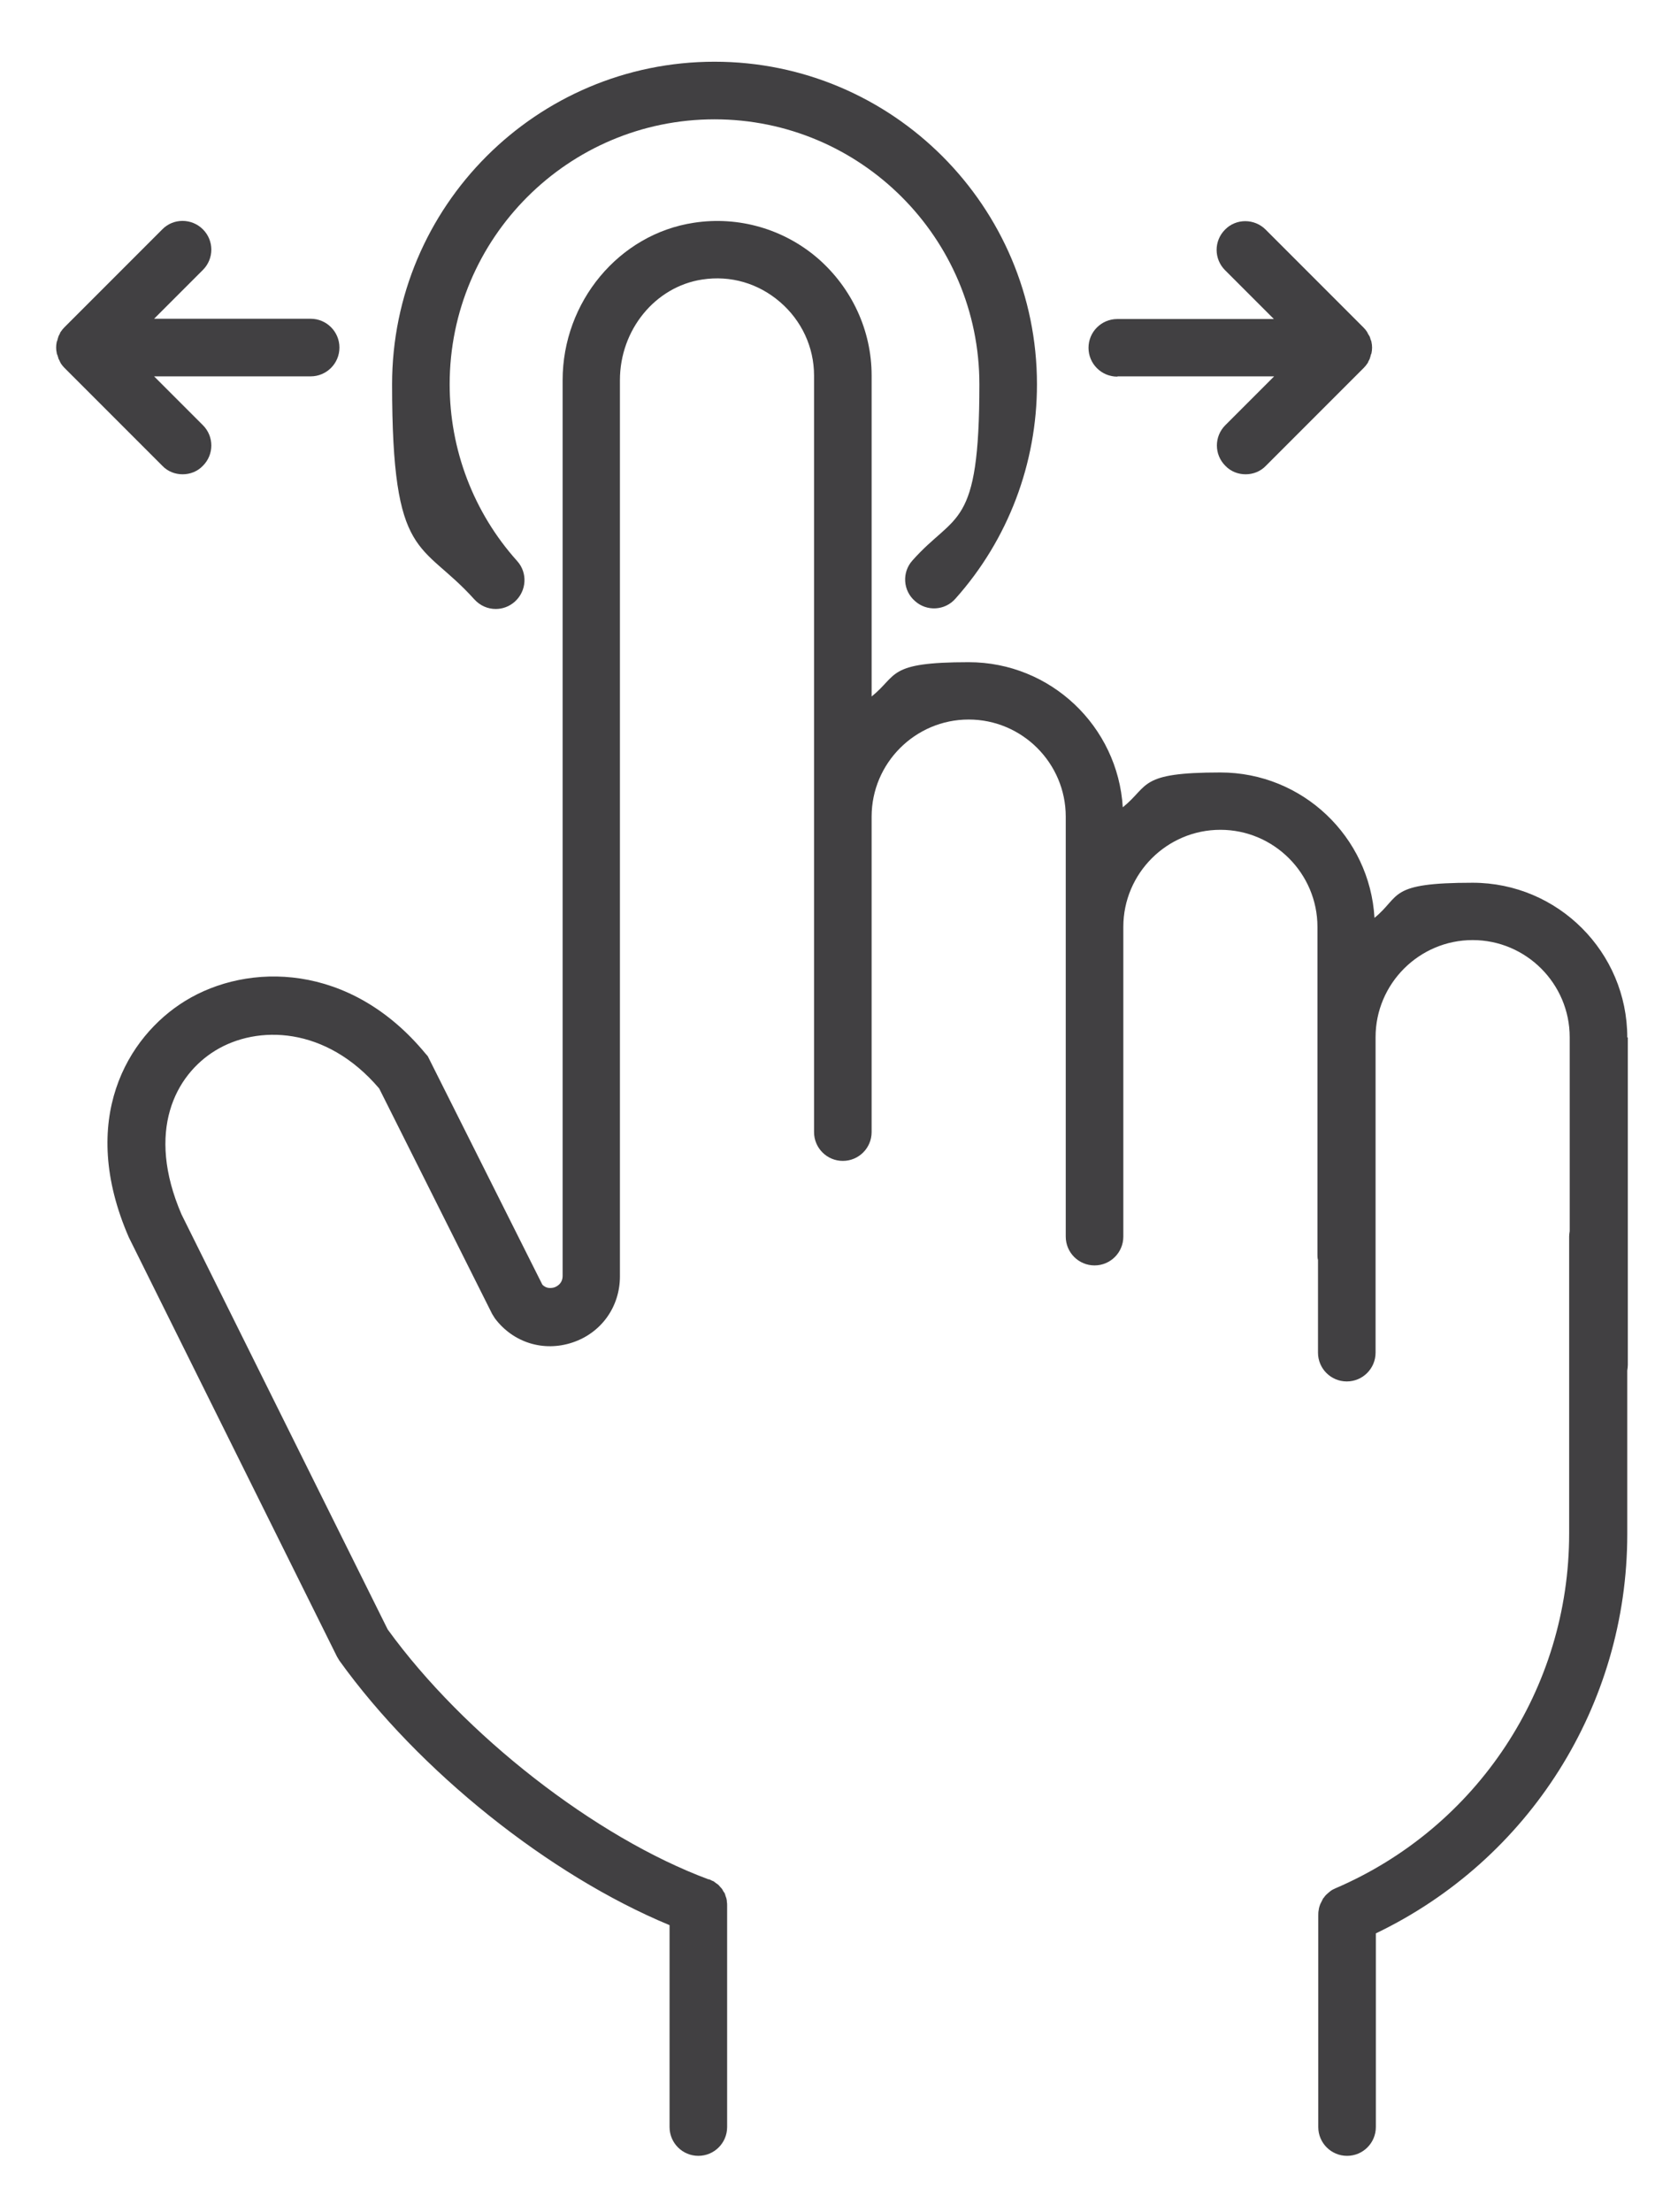
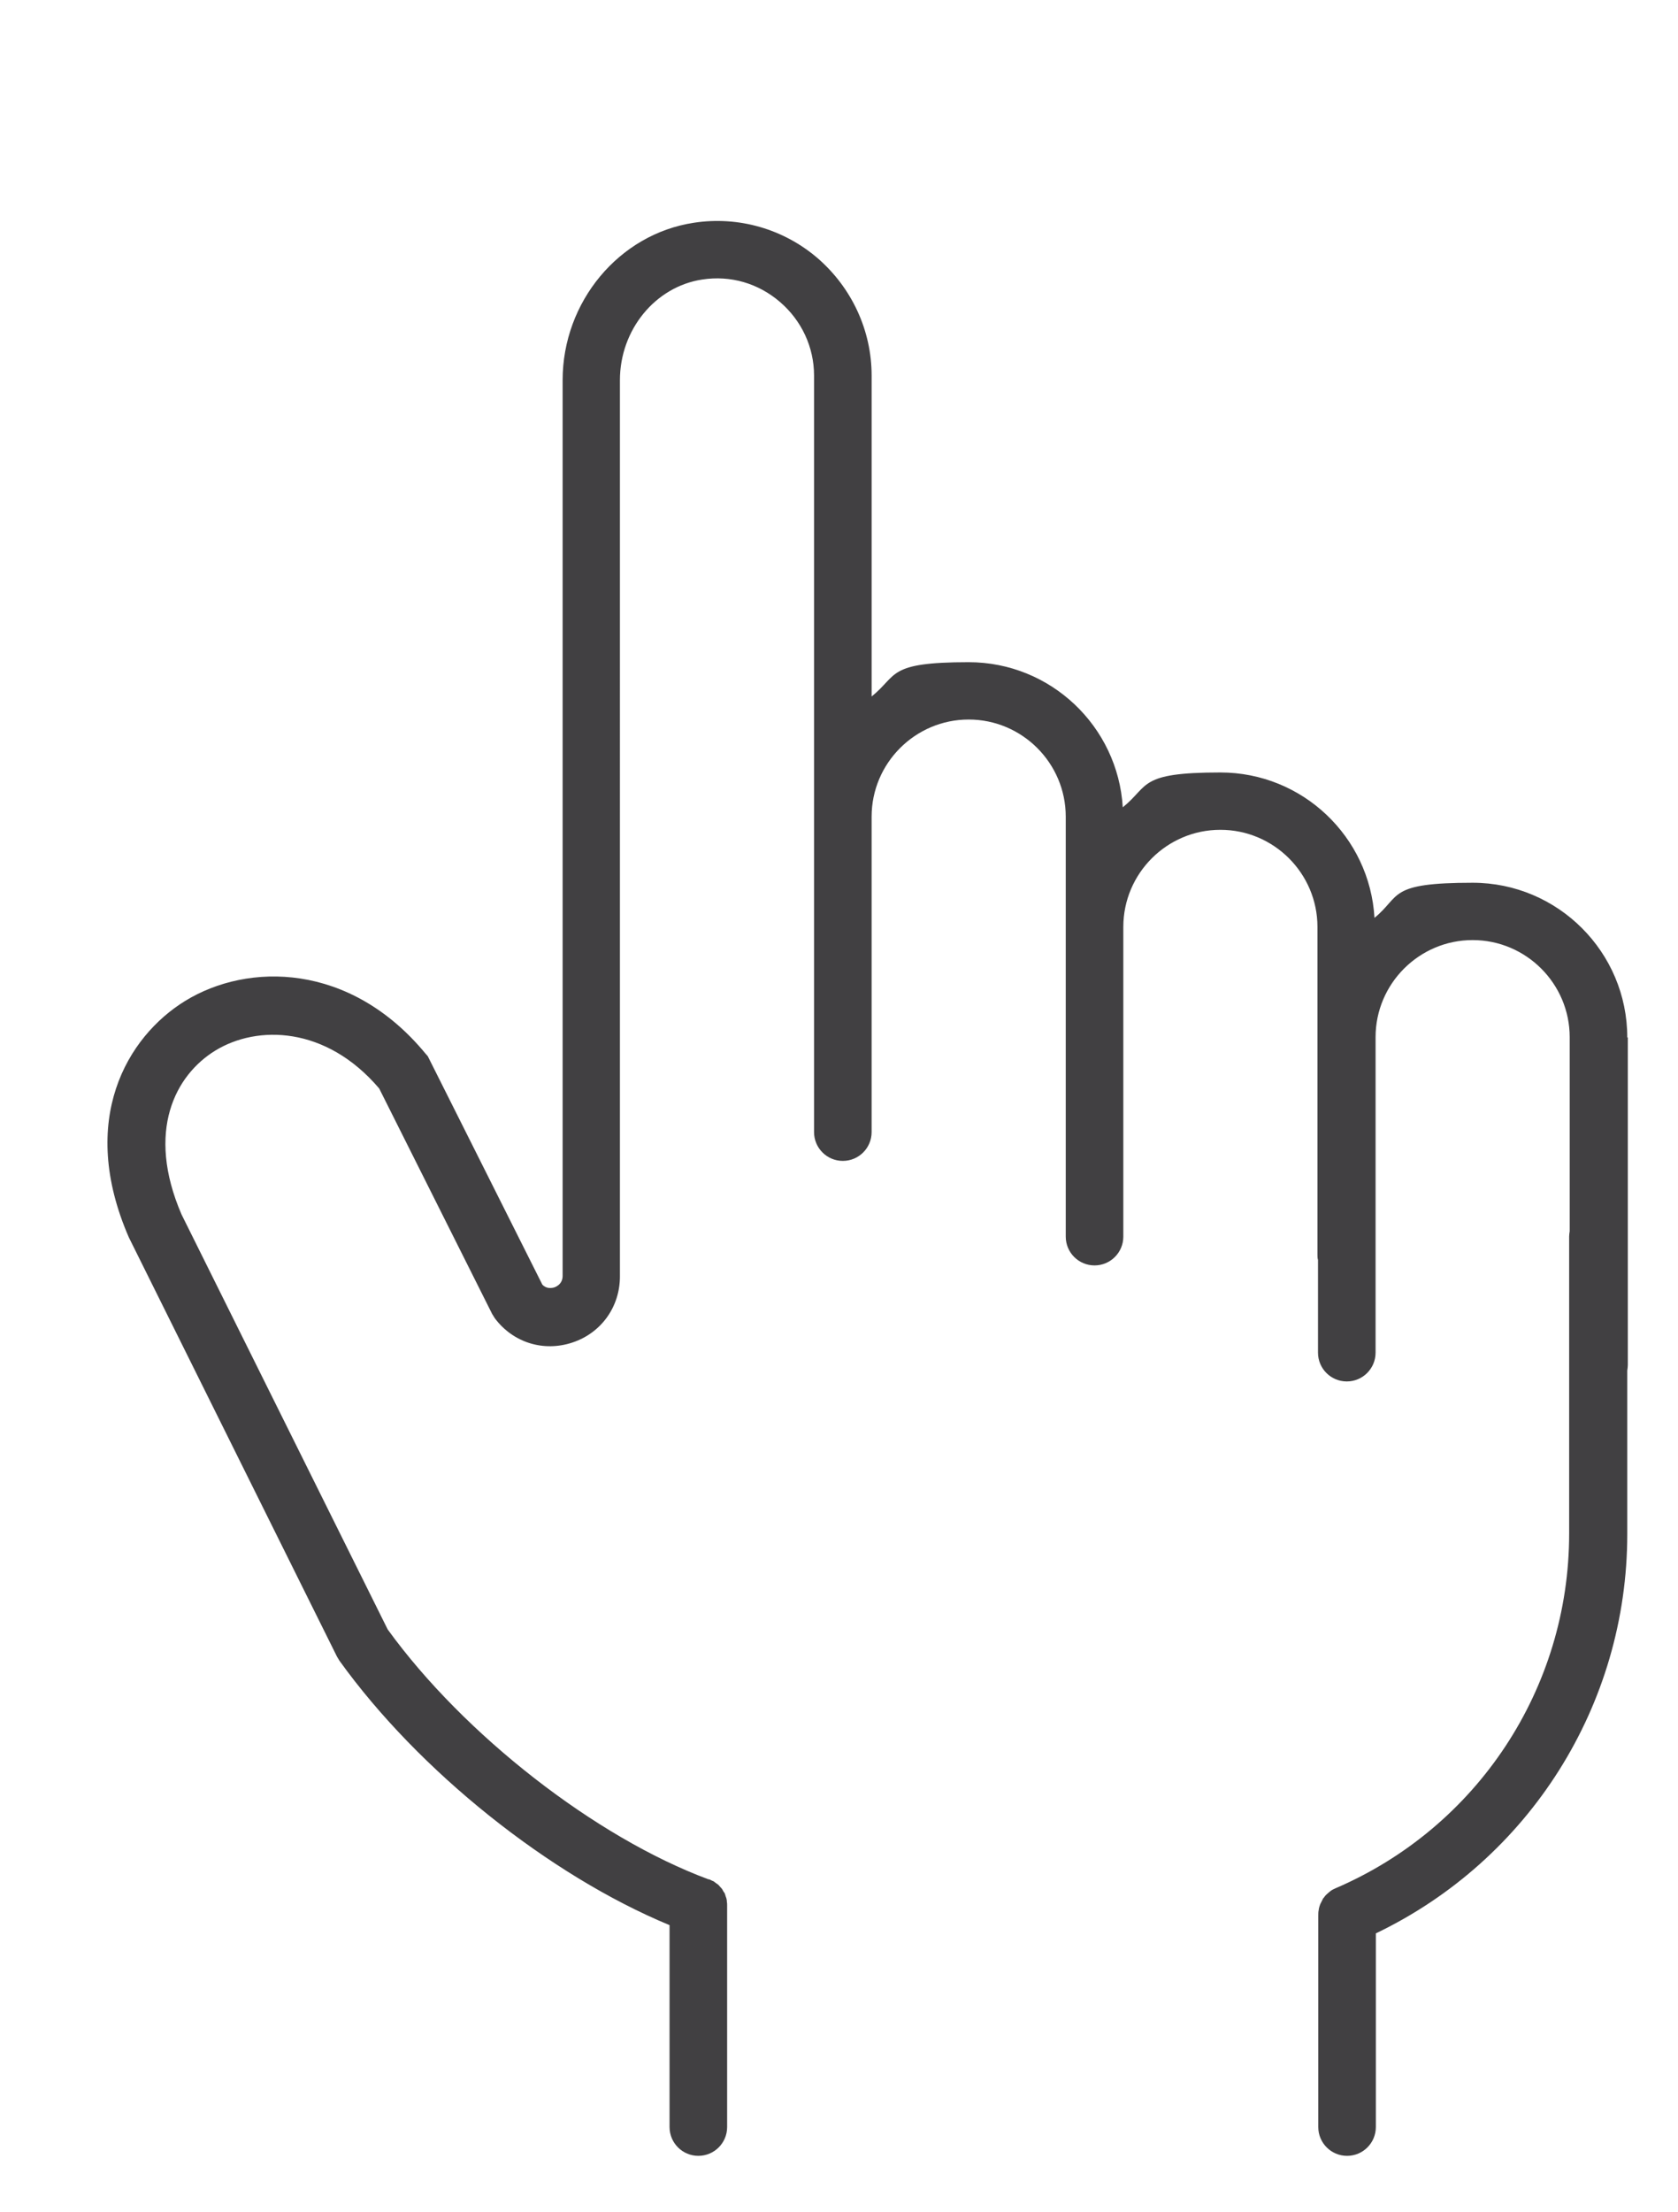
<svg xmlns="http://www.w3.org/2000/svg" id="Layer_1" version="1.1" viewBox="0 0 612 806.4">
  <defs>
    <style>
      .st0 {
        fill: #414042;
      }
    </style>
  </defs>
  <path class="st0" d="M593.5,378.2c0-31.1-25.3-56.4-56.4-56.4s-26,4.8-35.8,12.8c-1.7-29.5-26.2-53-56.2-53s-25.8,4.8-35.6,12.7c-1.8-29.5-26.3-52.9-56.2-52.9s-25.7,4.7-35.4,12.5v-117c0-16.4-7.2-31.9-19.6-42.7-12.4-10.7-28.9-15.5-45.2-13-27.3,4.1-47.9,28.8-47.9,57.4v326.5c0,2.7-1.9,3.8-3,4.2-1,.3-2.9.6-4.4-1l-41.8-83.3-.8-.9c-27.5-33.3-64.8-33.3-87.7-19.2-21.1,13-39.2,43.3-20.5,86.2l75.9,152.8.9,1.5c28.9,40.2,76.5,78.2,120.4,96.4v73.6c0,5.8,4.7,10.5,10.5,10.5s10.5-4.7,10.5-10.5v-80.7c0,0,0-.1,0-.2,0-.4,0-.8-.1-1.2,0-.3,0-.6-.1-.9,0-.3-.2-.7-.3-1-.1-.3-.2-.7-.3-1-.1-.3-.3-.6-.5-.8-.2-.3-.3-.6-.5-.9-.2-.3-.4-.5-.7-.8-.2-.2-.4-.5-.6-.7-.2-.2-.5-.4-.8-.6-.3-.2-.5-.4-.8-.6-.2-.2-.5-.3-.8-.4-.4-.2-.7-.4-1.1-.5,0,0-.1,0-.2,0-41.2-15.3-89.2-52.7-117-91.1l-75.2-151.3c-13.1-30.4-2.2-50.8,12.3-59.7,15.3-9.4,40.4-9,59.8,13.8l41.2,82.2,1,1.6c6.7,8.9,17.8,12.3,28.3,8.8,10.5-3.5,17.3-13,17.3-24.1V138.6c0-18.4,12.9-34.1,30-36.7,10.4-1.6,20.5,1.4,28.4,8.2,7.9,6.8,12.4,16.5,12.4,26.8v275.8c0,5.8,4.7,10.5,10.5,10.5s10.5-4.7,10.5-10.5v-115c0-19.5,15.9-35.4,35.4-35.4s35.4,15.9,35.4,35.4v153.1c0,5.8,4.7,10.5,10.5,10.5s10.5-4.7,10.5-10.5v-112.9c0-19.5,15.9-35.4,35.4-35.4s35.4,15.9,35.4,35.4v119.4c0,.7,0,1.4.2,2v33.8c0,5.8,4.7,10.5,10.5,10.5s10.5-4.7,10.5-10.5v-115c0-19.5,15.9-35.4,35.4-35.4s35.4,15.9,35.4,35.4v70.7c-.1.7-.2,1.3-.2,2v108.3c0,56.4-33.5,107.1-85.3,129.3-.7.3-1.3.6-1.9,1.1-.2.2-.4.3-.6.5-.3.3-.6.5-.9.8-.3.3-.5.6-.7.9-.2.2-.4.4-.5.7-.2.4-.4.8-.6,1.2-.1.2-.2.4-.3.6-.2.6-.4,1.1-.5,1.7,0,0,0,.1,0,.2-.2.8-.2,1.5-.2,2.3v77c0,5.8,4.7,10.5,10.5,10.5s10.5-4.7,10.5-10.5v-70.6c55.9-26.8,91.7-83.2,91.7-145.6v-59.6c.1-.7.2-1.3.2-2v-119.4Z" />
-   <path class="st0" d="M180.8,222c2.5,0,5-.9,7-2.7,4.3-3.9,4.7-10.5.8-14.8-15.9-17.7-24.6-40.6-24.6-64.4,0-53.3,43.3-96.6,96.6-96.6s96.6,43.3,96.6,96.6-8.7,46.5-24.4,64.2c-3.9,4.3-3.5,11,.9,14.8,4.3,3.9,11,3.5,14.8-.9,19.2-21.5,29.7-49.3,29.7-78.1,0-64.8-52.7-117.6-117.6-117.6s-117.6,52.7-117.6,117.6,10.6,56.8,30,78.4c2.1,2.3,4.9,3.5,7.8,3.5Z" />
-   <path class="st0" d="M407.6,137.2h57.1l-17.8,17.8c-4.1,4.1-4.1,10.7,0,14.8,2,2.1,4.7,3.1,7.4,3.1s5.4-1,7.4-3.1l35.7-35.7c.5-.5.9-1,1.3-1.6.2-.2.3-.5.4-.8.2-.3.4-.7.5-1,.1-.3.2-.7.3-1,0-.3.2-.6.3-.9.3-1.4.3-2.8,0-4.1,0-.3-.2-.6-.3-.9-.1-.3-.2-.7-.3-1-.2-.4-.4-.7-.6-1-.1-.3-.3-.5-.4-.8-.4-.6-.8-1.1-1.3-1.6l-35.7-35.7c-4.1-4.1-10.8-4.1-14.8,0-4.1,4.1-4.1,10.7,0,14.8l17.8,17.8h-57.1c-5.8,0-10.5,4.7-10.5,10.5s4.7,10.5,10.5,10.5Z" />
-   <path class="st0" d="M21.3,130.7c.2.4.4.7.5,1,.1.3.3.5.4.8.4.6.8,1.1,1.3,1.6l35.7,35.7c2,2.1,4.7,3.1,7.4,3.1s5.4-1,7.4-3.1c4.1-4.1,4.1-10.7,0-14.8l-17.8-17.8h57.1c5.8,0,10.5-4.7,10.5-10.5s-4.7-10.5-10.5-10.5h-57.1l17.8-17.8c4.1-4.1,4.1-10.7,0-14.8-4.1-4.1-10.8-4.1-14.8,0l-35.7,35.7c-.5.5-.9,1-1.3,1.6-.2.2-.3.5-.4.8-.2.3-.4.7-.5,1-.1.3-.2.7-.3,1,0,.3-.2.6-.3.9-.3,1.4-.3,2.8,0,4.1,0,.3.2.6.3.9.1.4.2.7.3,1Z" />
</svg>